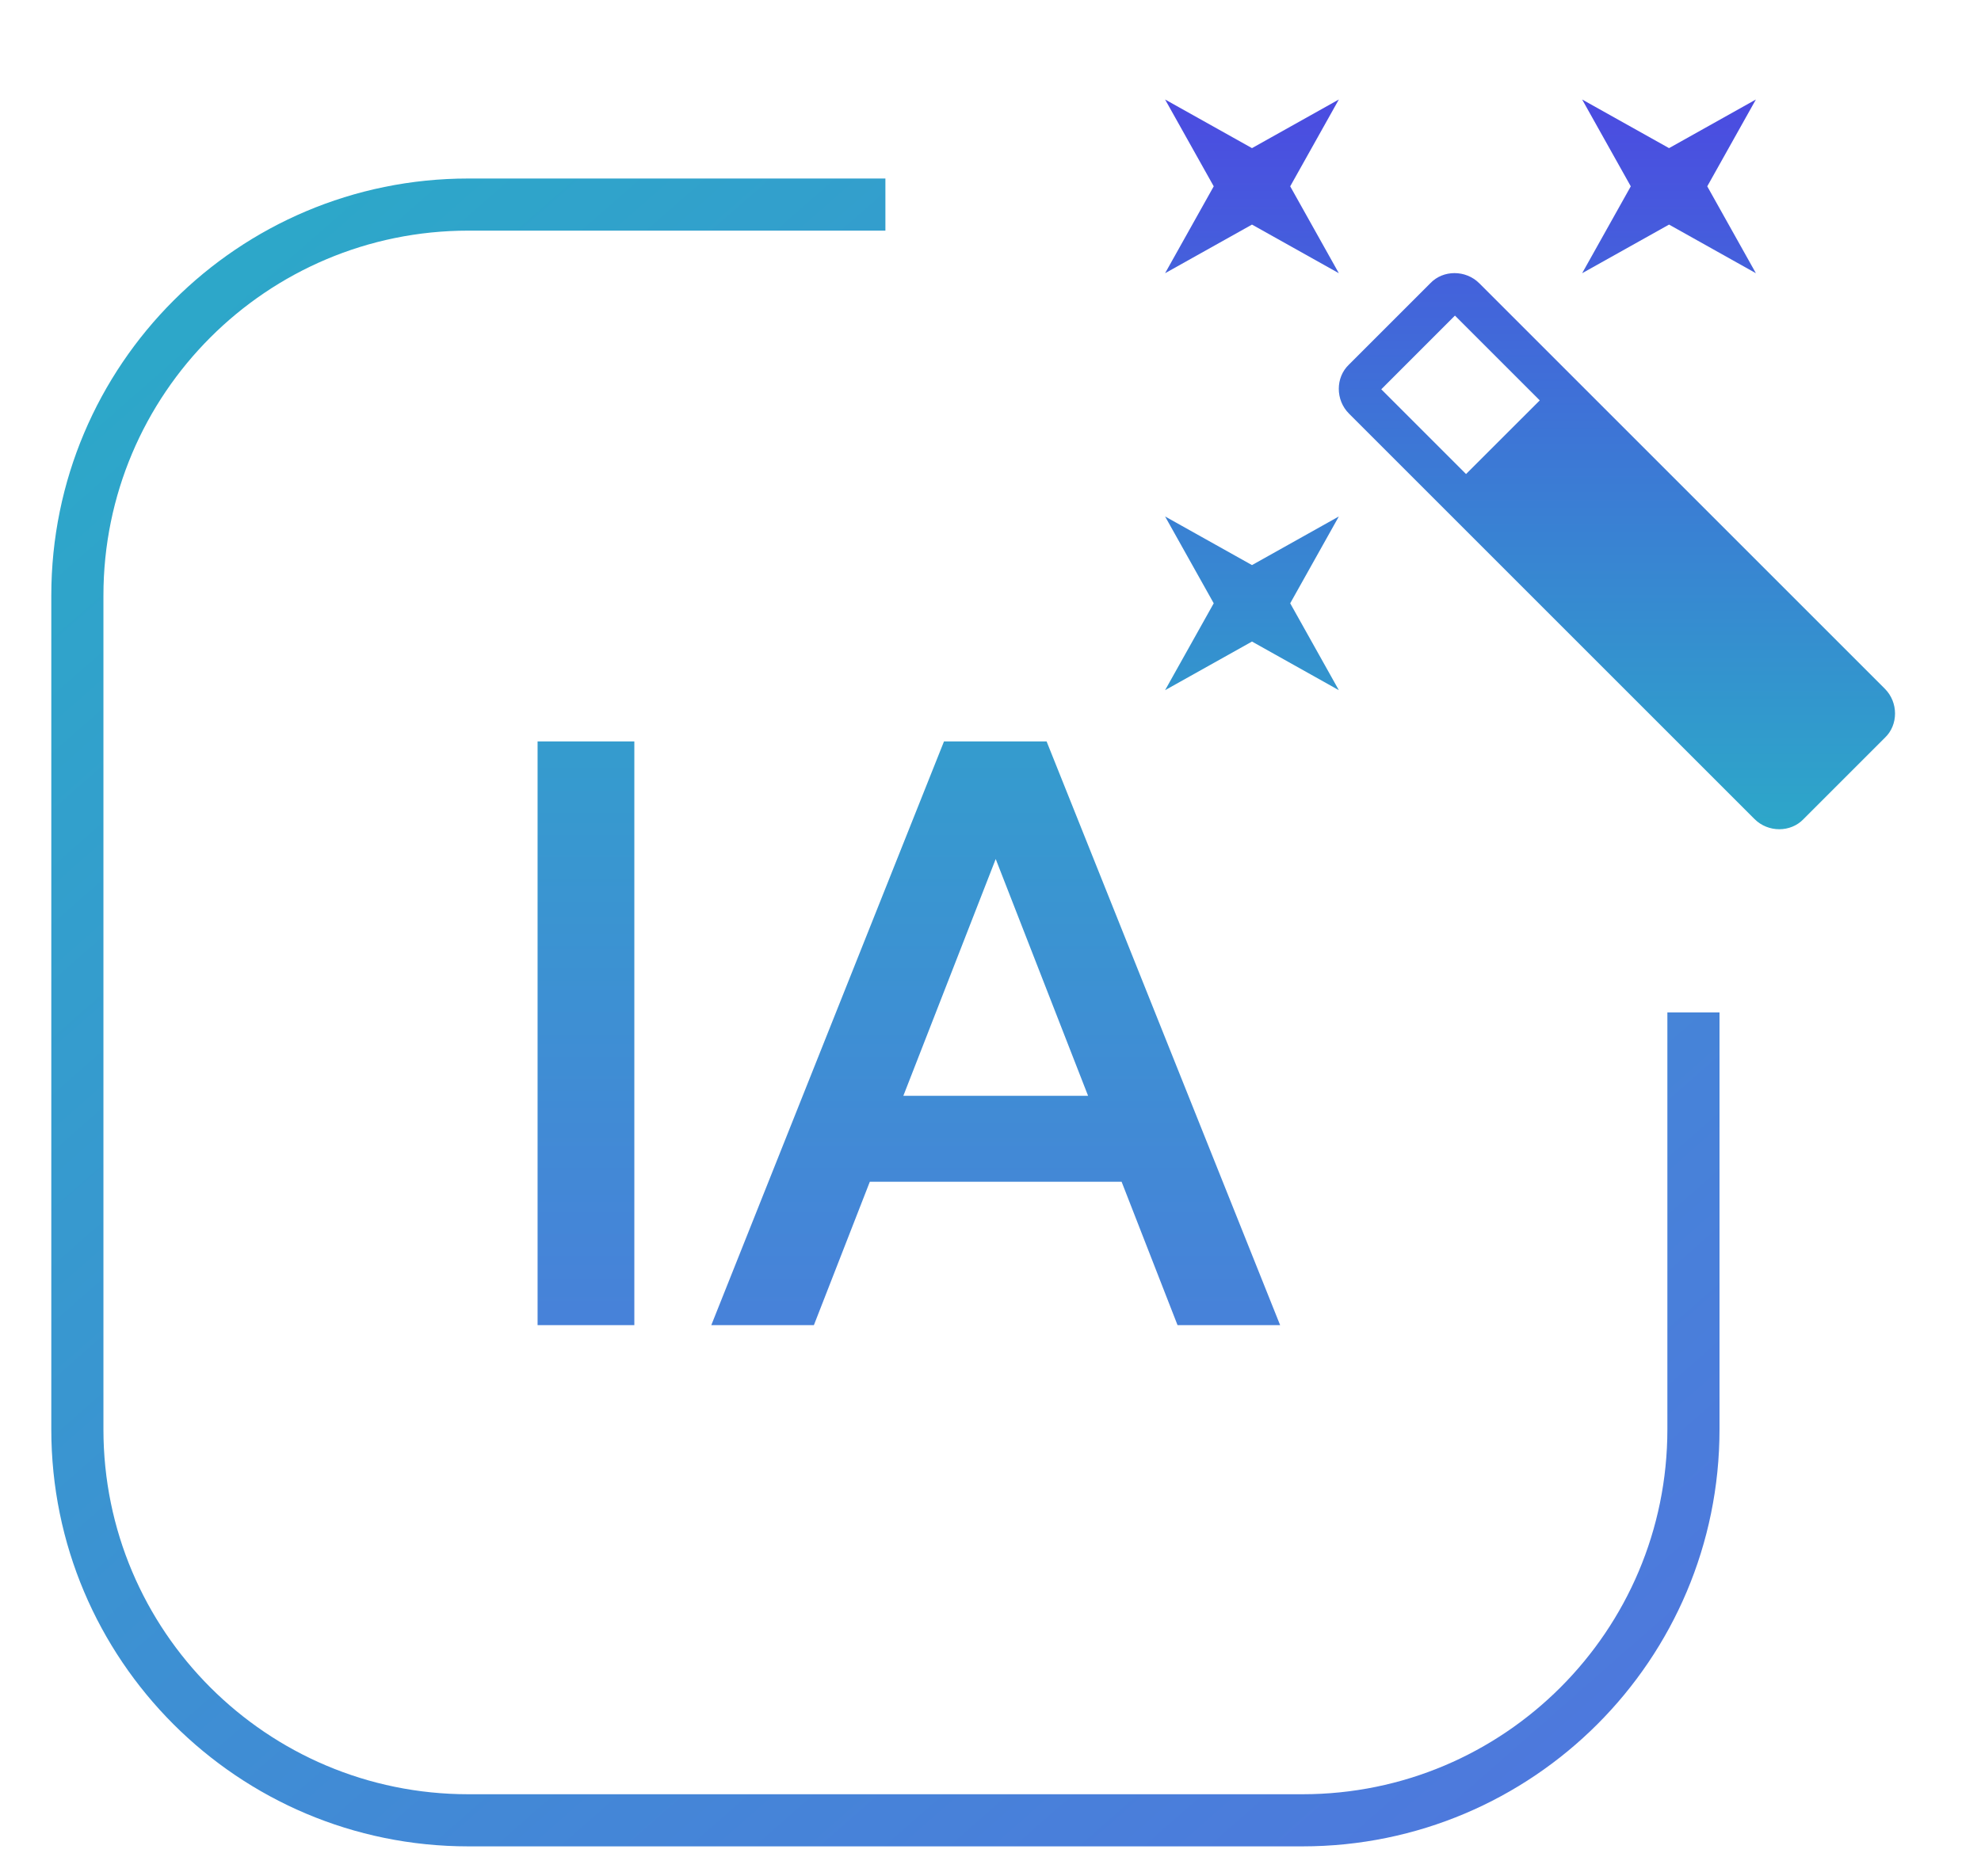
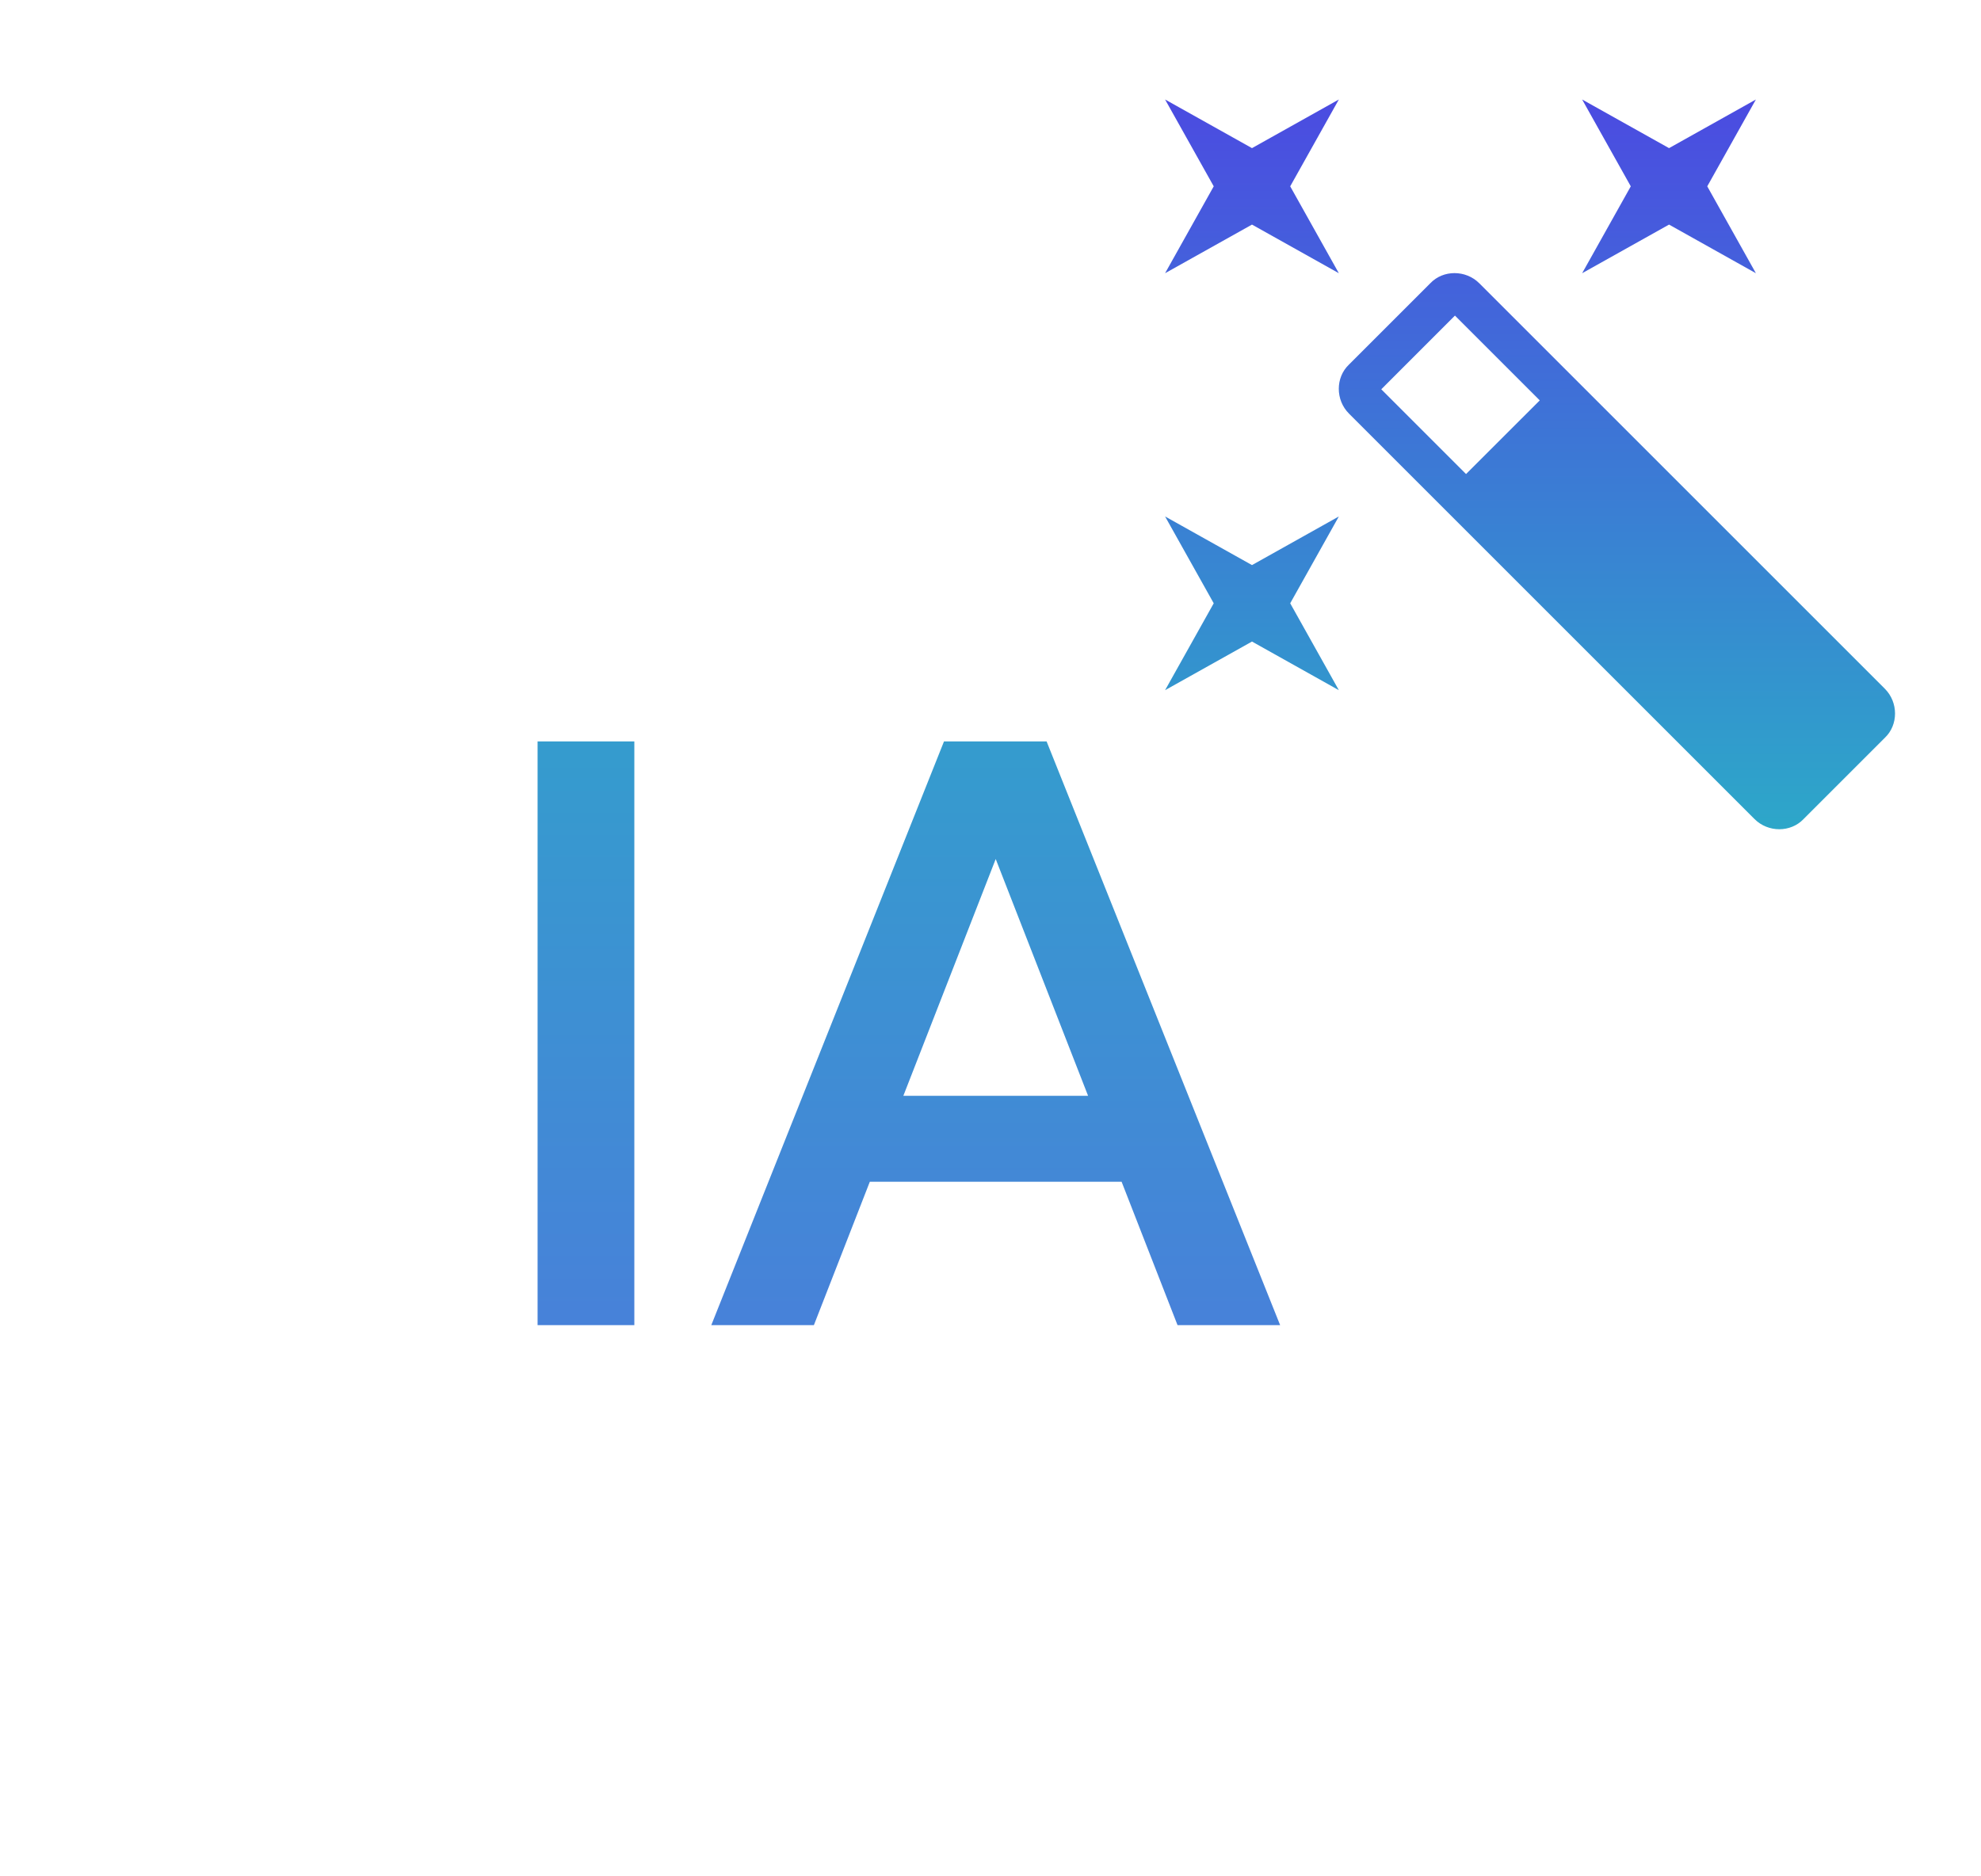
<svg xmlns="http://www.w3.org/2000/svg" width="38" height="36" viewBox="0 0 38 36" fill="none">
  <path d="M32.016 4.309L33.682 5.242L32.749 3.575L33.682 1.909L32.016 2.842L30.349 1.909L31.282 3.575L30.349 5.242L32.016 4.309ZM24.016 10.842L22.349 9.909L23.282 11.575L22.349 13.242L24.016 12.309L25.682 13.242L24.749 11.575L25.682 9.909L24.016 10.842ZM22.349 1.909L23.282 3.575L22.349 5.242L24.016 4.309L25.682 5.242L24.749 3.575L25.682 1.909L24.016 2.842L22.349 1.909ZM28.122 9.095L26.496 7.469L27.909 6.055L29.536 7.682L28.122 9.095ZM27.436 5.435L25.876 6.995C25.616 7.242 25.616 7.675 25.876 7.935L33.656 15.715C33.916 15.975 34.349 15.975 34.596 15.715L36.156 14.155C36.416 13.909 36.416 13.475 36.156 13.215L28.376 5.435C28.116 5.175 27.682 5.175 27.436 5.435Z" fill="url(#paint0_linear_8856_64141)" />
-   <path fill-rule="evenodd" clip-rule="evenodd" d="M16.984 4.425H8.984C5.118 4.425 1.984 7.559 1.984 11.425V27.425C1.984 31.291 5.118 34.425 8.984 34.425H24.984C28.85 34.425 31.984 31.291 31.984 27.425V19.425H32.984V27.425C32.984 31.843 29.403 35.425 24.984 35.425H8.984C4.566 35.425 0.984 31.843 0.984 27.425V11.425C0.984 7.007 4.566 3.425 8.984 3.425H16.984V4.425Z" fill="url(#paint1_linear_8856_64141)" />
  <path d="M10.312 25.425V14.225H12.168V25.425H10.312ZM22.588 25.425L18.22 14.225H20.076L24.556 25.425H22.588ZM13.644 25.425L18.108 14.225H19.98L15.612 25.425H13.644ZM15.74 22.673V21.025H22.444V22.673H15.74Z" fill="url(#paint2_linear_8856_64141)" />
  <defs>
    <linearGradient id="paint0_linear_8856_64141" x1="29.35" y1="1.909" x2="29.35" y2="15.91" gradientUnits="userSpaceOnUse">
      <stop stop-color="#4B4BE1" />
      <stop offset="1" stop-color="#2DA7C9" />
    </linearGradient>
    <linearGradient id="paint1_linear_8856_64141" x1="4.984" y1="4.925" x2="30.484" y2="33.925" gradientUnits="userSpaceOnUse">
      <stop stop-color="#2DA7C9" />
      <stop offset="1" stop-color="#4E78DD" />
    </linearGradient>
    <linearGradient id="paint2_linear_8856_64141" x1="16.984" y1="9.425" x2="16.984" y2="29.425" gradientUnits="userSpaceOnUse">
      <stop stop-color="#2DA7C9" />
      <stop offset="1" stop-color="#4E78DD" />
    </linearGradient>
  </defs>
</svg>